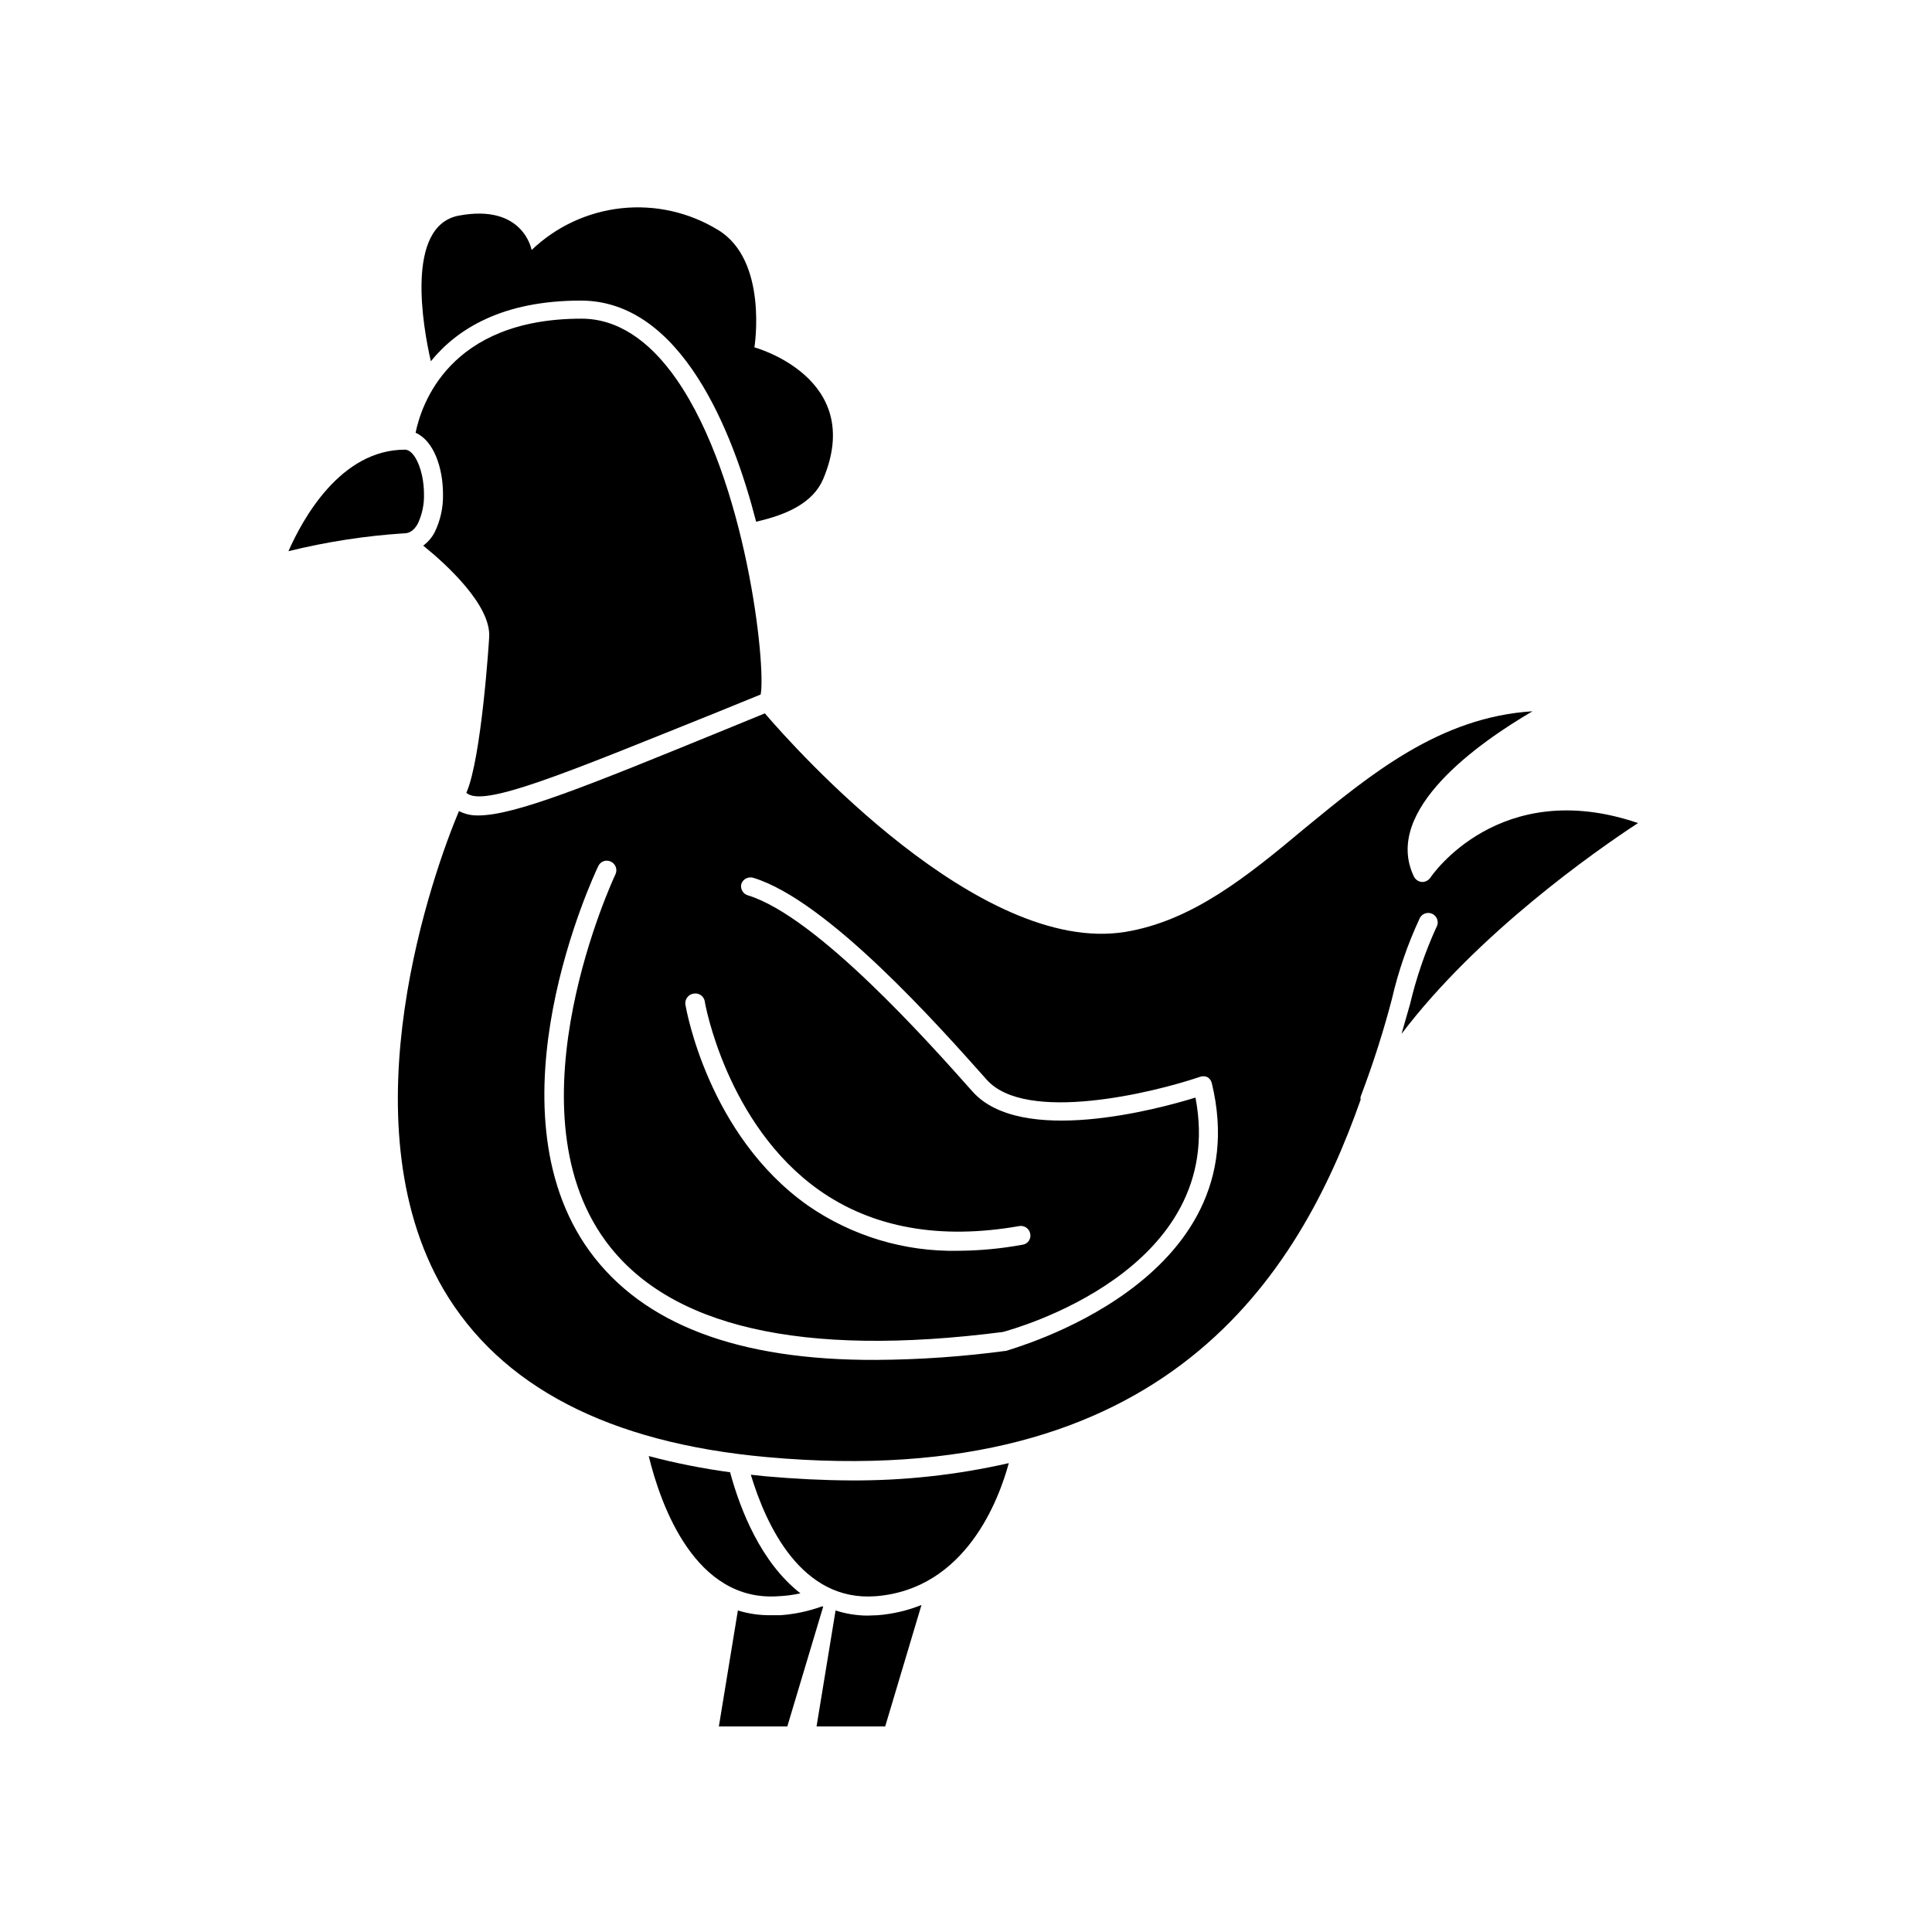
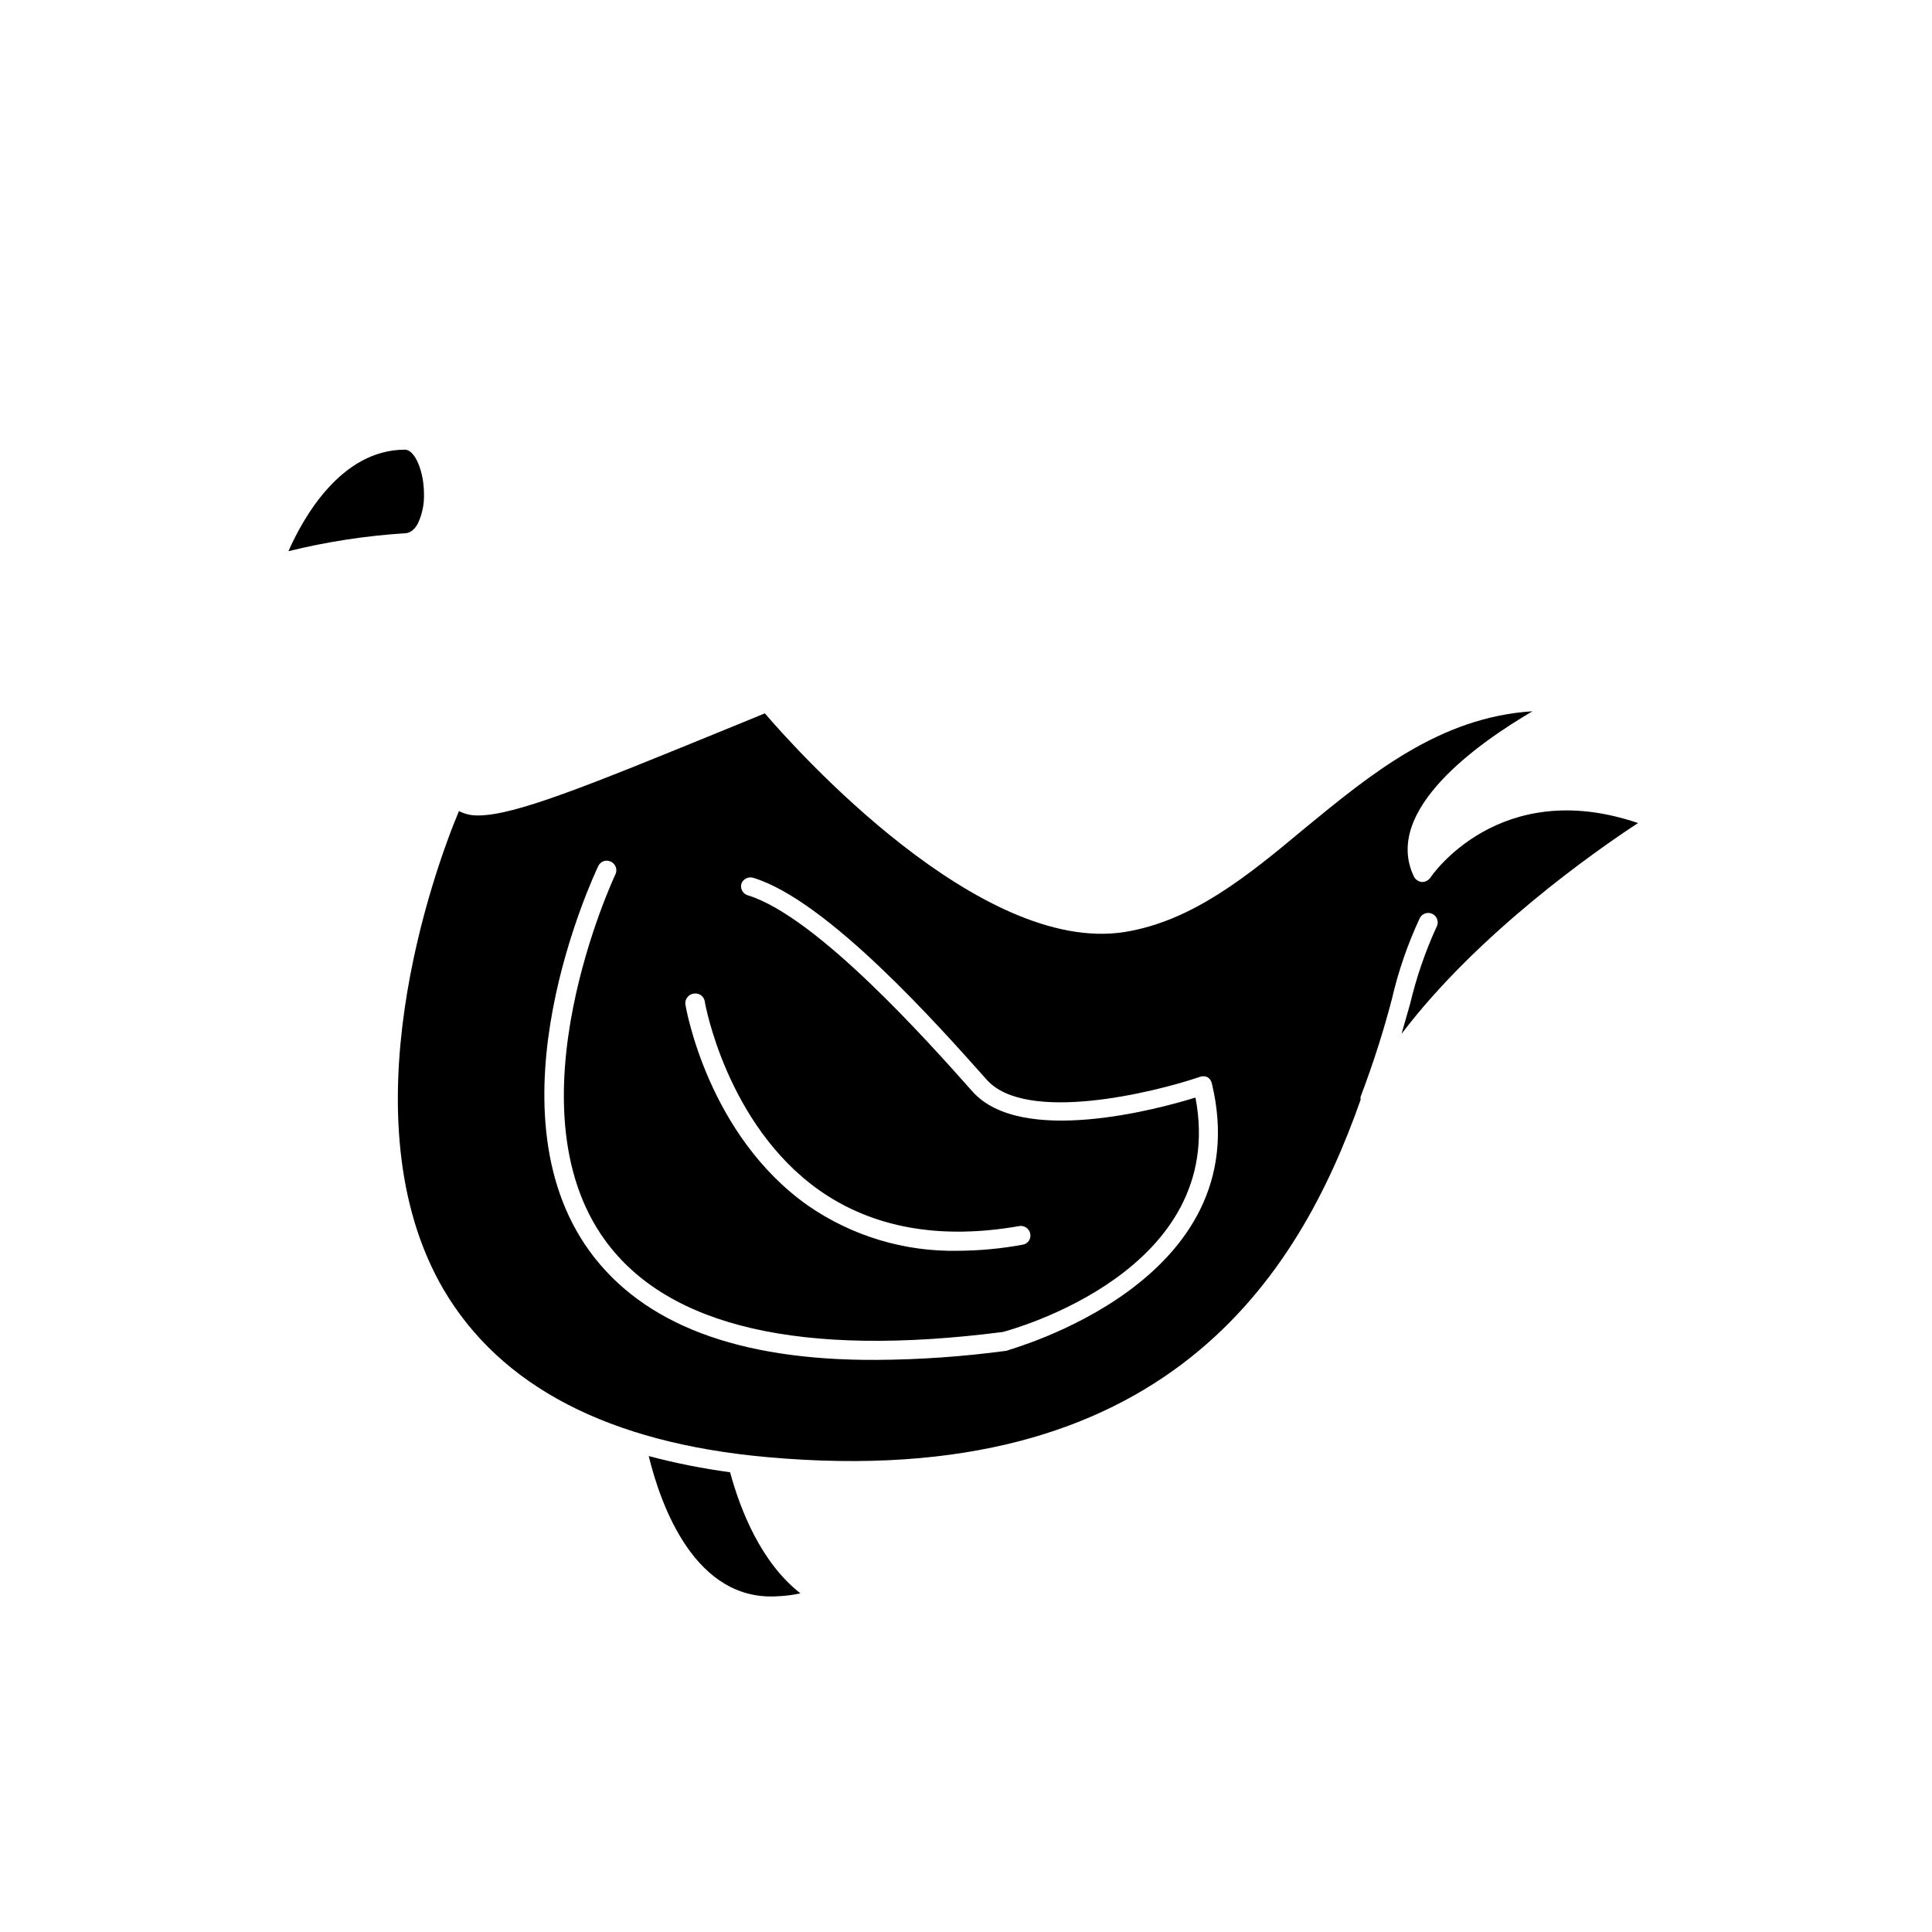
<svg xmlns="http://www.w3.org/2000/svg" fill="#000000" width="800px" height="800px" version="1.1" viewBox="144 144 512 512">
  <g>
-     <path d="m350.78 572.05h-2.621c-2.918 0.027-5.824-0.398-8.613-1.262l-5.039 30.734h18.137l9.523-31.789h-0.402l-0.004-0.004c-3.535 1.281-7.231 2.062-10.98 2.32z" />
    <path d="m337.48 534.16c-7.269-0.977-14.473-2.406-21.562-4.285 3.176 13 12.293 38.844 34.512 37.129l-0.004 0.004c1.918-0.09 3.82-0.344 5.695-0.758-10.48-8.16-15.973-22.215-18.641-32.09z" />
-     <path d="m373.85 572.15c-2.859-0.02-5.695-0.48-8.414-1.359l-5.039 30.73h18.188l9.621-32.195 0.004 0.004c-3.719 1.496-7.644 2.41-11.641 2.723z" />
-     <path d="m346.75 535.22-3.777-0.402c4.133 13.652 13.504 33.703 33.102 32.195 23.879-1.863 32.648-25.645 35.266-35.266v-0.004c-13.785 3.144-27.883 4.684-42.02 4.582-7.121-0.031-14.645-0.402-22.57-1.105z" />
-     <path d="m297.93 223.66c26.602 0 40.305 34.66 46.453 58.594 8.262-1.863 15.113-5.039 17.785-11.336 11.285-26.852-18.238-34.863-18.238-34.863s3.727-23.074-9.672-31.137h-0.004c-7.664-4.68-16.664-6.695-25.594-5.731-8.93 0.969-17.289 4.859-23.777 11.074 0 0-2.117-12.344-19.297-9.117-14.309 2.719-9.473 29.625-7.406 38.594 7.004-8.621 18.992-16.078 39.75-16.078z" />
-     <path d="m270.67 360.1c-1.75 0.043-3.484-0.355-5.039-1.16-6.699 15.871-30.328 81.668-4.133 126.71 15.113 25.746 43.781 40.707 85.648 44.488 105.8 9.621 141.07-48.215 157.44-94.715-0.074-0.266-0.074-0.543 0-0.809 3.578-9.422 6.246-18.086 8.262-25.793 1.719-7.449 4.219-14.691 7.457-21.613 0.336-0.59 0.891-1.016 1.543-1.188 0.652-0.176 1.348-0.078 1.93 0.266s1 0.91 1.16 1.566c0.164 0.656 0.055 1.348-0.301 1.922-2.973 6.527-5.301 13.328-6.953 20.305l-2.266 7.91c20.152-26.602 51.289-48.418 62.676-55.871-36.777-12.543-54.863 14.156-55.016 14.461l-0.004-0.004c-0.512 0.746-1.363 1.184-2.266 1.16-0.914-0.082-1.715-0.637-2.117-1.461-8.414-17.582 17.332-35.52 31.438-43.781-24.586 1.562-42.773 16.574-60.457 31.086-15.113 12.645-29.773 24.535-47.609 27.406-38.34 6.098-87.008-48.164-95.371-57.938l-10.578 4.332c-36.629 14.965-55.672 22.723-65.445 22.723zm57.234 47.207h-0.004c1.363-0.215 2.641 0.707 2.871 2.066 0 0.352 5.742 32.598 30.23 49.977 14.258 10.078 32.145 13.25 53.102 9.574v-0.004c0.66-0.113 1.344 0.039 1.891 0.426 0.551 0.387 0.922 0.98 1.031 1.641 0.133 0.652-0.012 1.328-0.391 1.871-0.383 0.543-0.969 0.902-1.625 1-5.633 1.039-11.348 1.578-17.078 1.613-14.238 0.297-28.203-3.918-39.902-12.039-26.301-18.641-32.145-51.793-32.395-53.203-0.102-0.691 0.086-1.391 0.512-1.941 0.43-0.555 1.062-0.906 1.754-0.98zm12.543-29.02c0.434-1.324 1.84-2.059 3.172-1.664 19.699 5.996 49.223 39.297 61.867 53.504 10.379 11.688 44.234 3.426 56.375-0.707l0.004 0.004c0.66-0.277 1.402-0.277 2.066 0 0.605 0.348 1.039 0.934 1.207 1.609 12.797 52.949-53.758 70.535-54.41 70.938-11.457 1.543-23 2.352-34.562 2.418-36.625 0.152-61.816-9.469-75.922-28.816-27.66-38.188 1.059-99.453 2.316-102.07 0.281-0.602 0.793-1.059 1.418-1.277s1.312-0.176 1.906 0.117c0.609 0.285 1.082 0.801 1.309 1.434 0.23 0.637 0.191 1.336-0.098 1.941-0.301 0.605-28.668 61.164-2.769 96.934 16.676 23.023 52.145 31.188 105.45 24.336 2.168-0.605 59.852-16.07 51.035-62.121-10.078 3.125-46.25 12.848-59.098-1.613-11.285-12.695-41.211-46.402-59.551-51.992h-0.004c-1.262-0.391-2.008-1.688-1.711-2.973z" />
-     <path d="m261.4 275c0.074 3.488-0.688 6.941-2.219 10.074-0.73 1.387-1.766 2.594-3.023 3.527 6.246 5.039 17.984 15.82 17.48 24.234 0 0.352-2.016 32.195-6.047 41.262 4.332 4.031 25.895-5.039 66.605-21.41l11.387-4.637c1.461-7.559-3.777-56.828-22.27-83.48-7.406-10.68-15.973-16.121-25.191-16.121-35.266 0-42.523 23.074-43.984 30.23 4.793 2.113 7.262 9.215 7.262 16.32z" />
+     <path d="m270.67 360.1c-1.75 0.043-3.484-0.355-5.039-1.16-6.699 15.871-30.328 81.668-4.133 126.71 15.113 25.746 43.781 40.707 85.648 44.488 105.8 9.621 141.07-48.215 157.44-94.715-0.074-0.266-0.074-0.543 0-0.809 3.578-9.422 6.246-18.086 8.262-25.793 1.719-7.449 4.219-14.691 7.457-21.613 0.336-0.59 0.891-1.016 1.543-1.188 0.652-0.176 1.348-0.078 1.93 0.266s1 0.91 1.16 1.566c0.164 0.656 0.055 1.348-0.301 1.922-2.973 6.527-5.301 13.328-6.953 20.305l-2.266 7.91c20.152-26.602 51.289-48.418 62.676-55.871-36.777-12.543-54.863 14.156-55.016 14.461l-0.004-0.004c-0.512 0.746-1.363 1.184-2.266 1.16-0.914-0.082-1.715-0.637-2.117-1.461-8.414-17.582 17.332-35.52 31.438-43.781-24.586 1.562-42.773 16.574-60.457 31.086-15.113 12.645-29.773 24.535-47.609 27.406-38.34 6.098-87.008-48.164-95.371-57.938l-10.578 4.332c-36.629 14.965-55.672 22.723-65.445 22.723zm57.234 47.207h-0.004c1.363-0.215 2.641 0.707 2.871 2.066 0 0.352 5.742 32.598 30.23 49.977 14.258 10.078 32.145 13.25 53.102 9.574v-0.004c0.66-0.113 1.344 0.039 1.891 0.426 0.551 0.387 0.922 0.98 1.031 1.641 0.133 0.652-0.012 1.328-0.391 1.871-0.383 0.543-0.969 0.902-1.625 1-5.633 1.039-11.348 1.578-17.078 1.613-14.238 0.297-28.203-3.918-39.902-12.039-26.301-18.641-32.145-51.793-32.395-53.203-0.102-0.691 0.086-1.391 0.512-1.941 0.43-0.555 1.062-0.906 1.754-0.98m12.543-29.02c0.434-1.324 1.84-2.059 3.172-1.664 19.699 5.996 49.223 39.297 61.867 53.504 10.379 11.688 44.234 3.426 56.375-0.707l0.004 0.004c0.66-0.277 1.402-0.277 2.066 0 0.605 0.348 1.039 0.934 1.207 1.609 12.797 52.949-53.758 70.535-54.41 70.938-11.457 1.543-23 2.352-34.562 2.418-36.625 0.152-61.816-9.469-75.922-28.816-27.66-38.188 1.059-99.453 2.316-102.07 0.281-0.602 0.793-1.059 1.418-1.277s1.312-0.176 1.906 0.117c0.609 0.285 1.082 0.801 1.309 1.434 0.23 0.637 0.191 1.336-0.098 1.941-0.301 0.605-28.668 61.164-2.769 96.934 16.676 23.023 52.145 31.188 105.45 24.336 2.168-0.605 59.852-16.07 51.035-62.121-10.078 3.125-46.25 12.848-59.098-1.613-11.285-12.695-41.211-46.402-59.551-51.992h-0.004c-1.262-0.391-2.008-1.688-1.711-2.973z" />
    <path d="m220.44 290.07c10.051-2.477 20.301-4.062 30.633-4.734 0.555 0 2.266 0 3.68-2.621h-0.004c1.129-2.41 1.68-5.047 1.613-7.707 0-6.297-2.469-11.84-5.039-11.84-17.078 0-27.105 18.34-30.883 26.902z" />
  </g>
</svg>